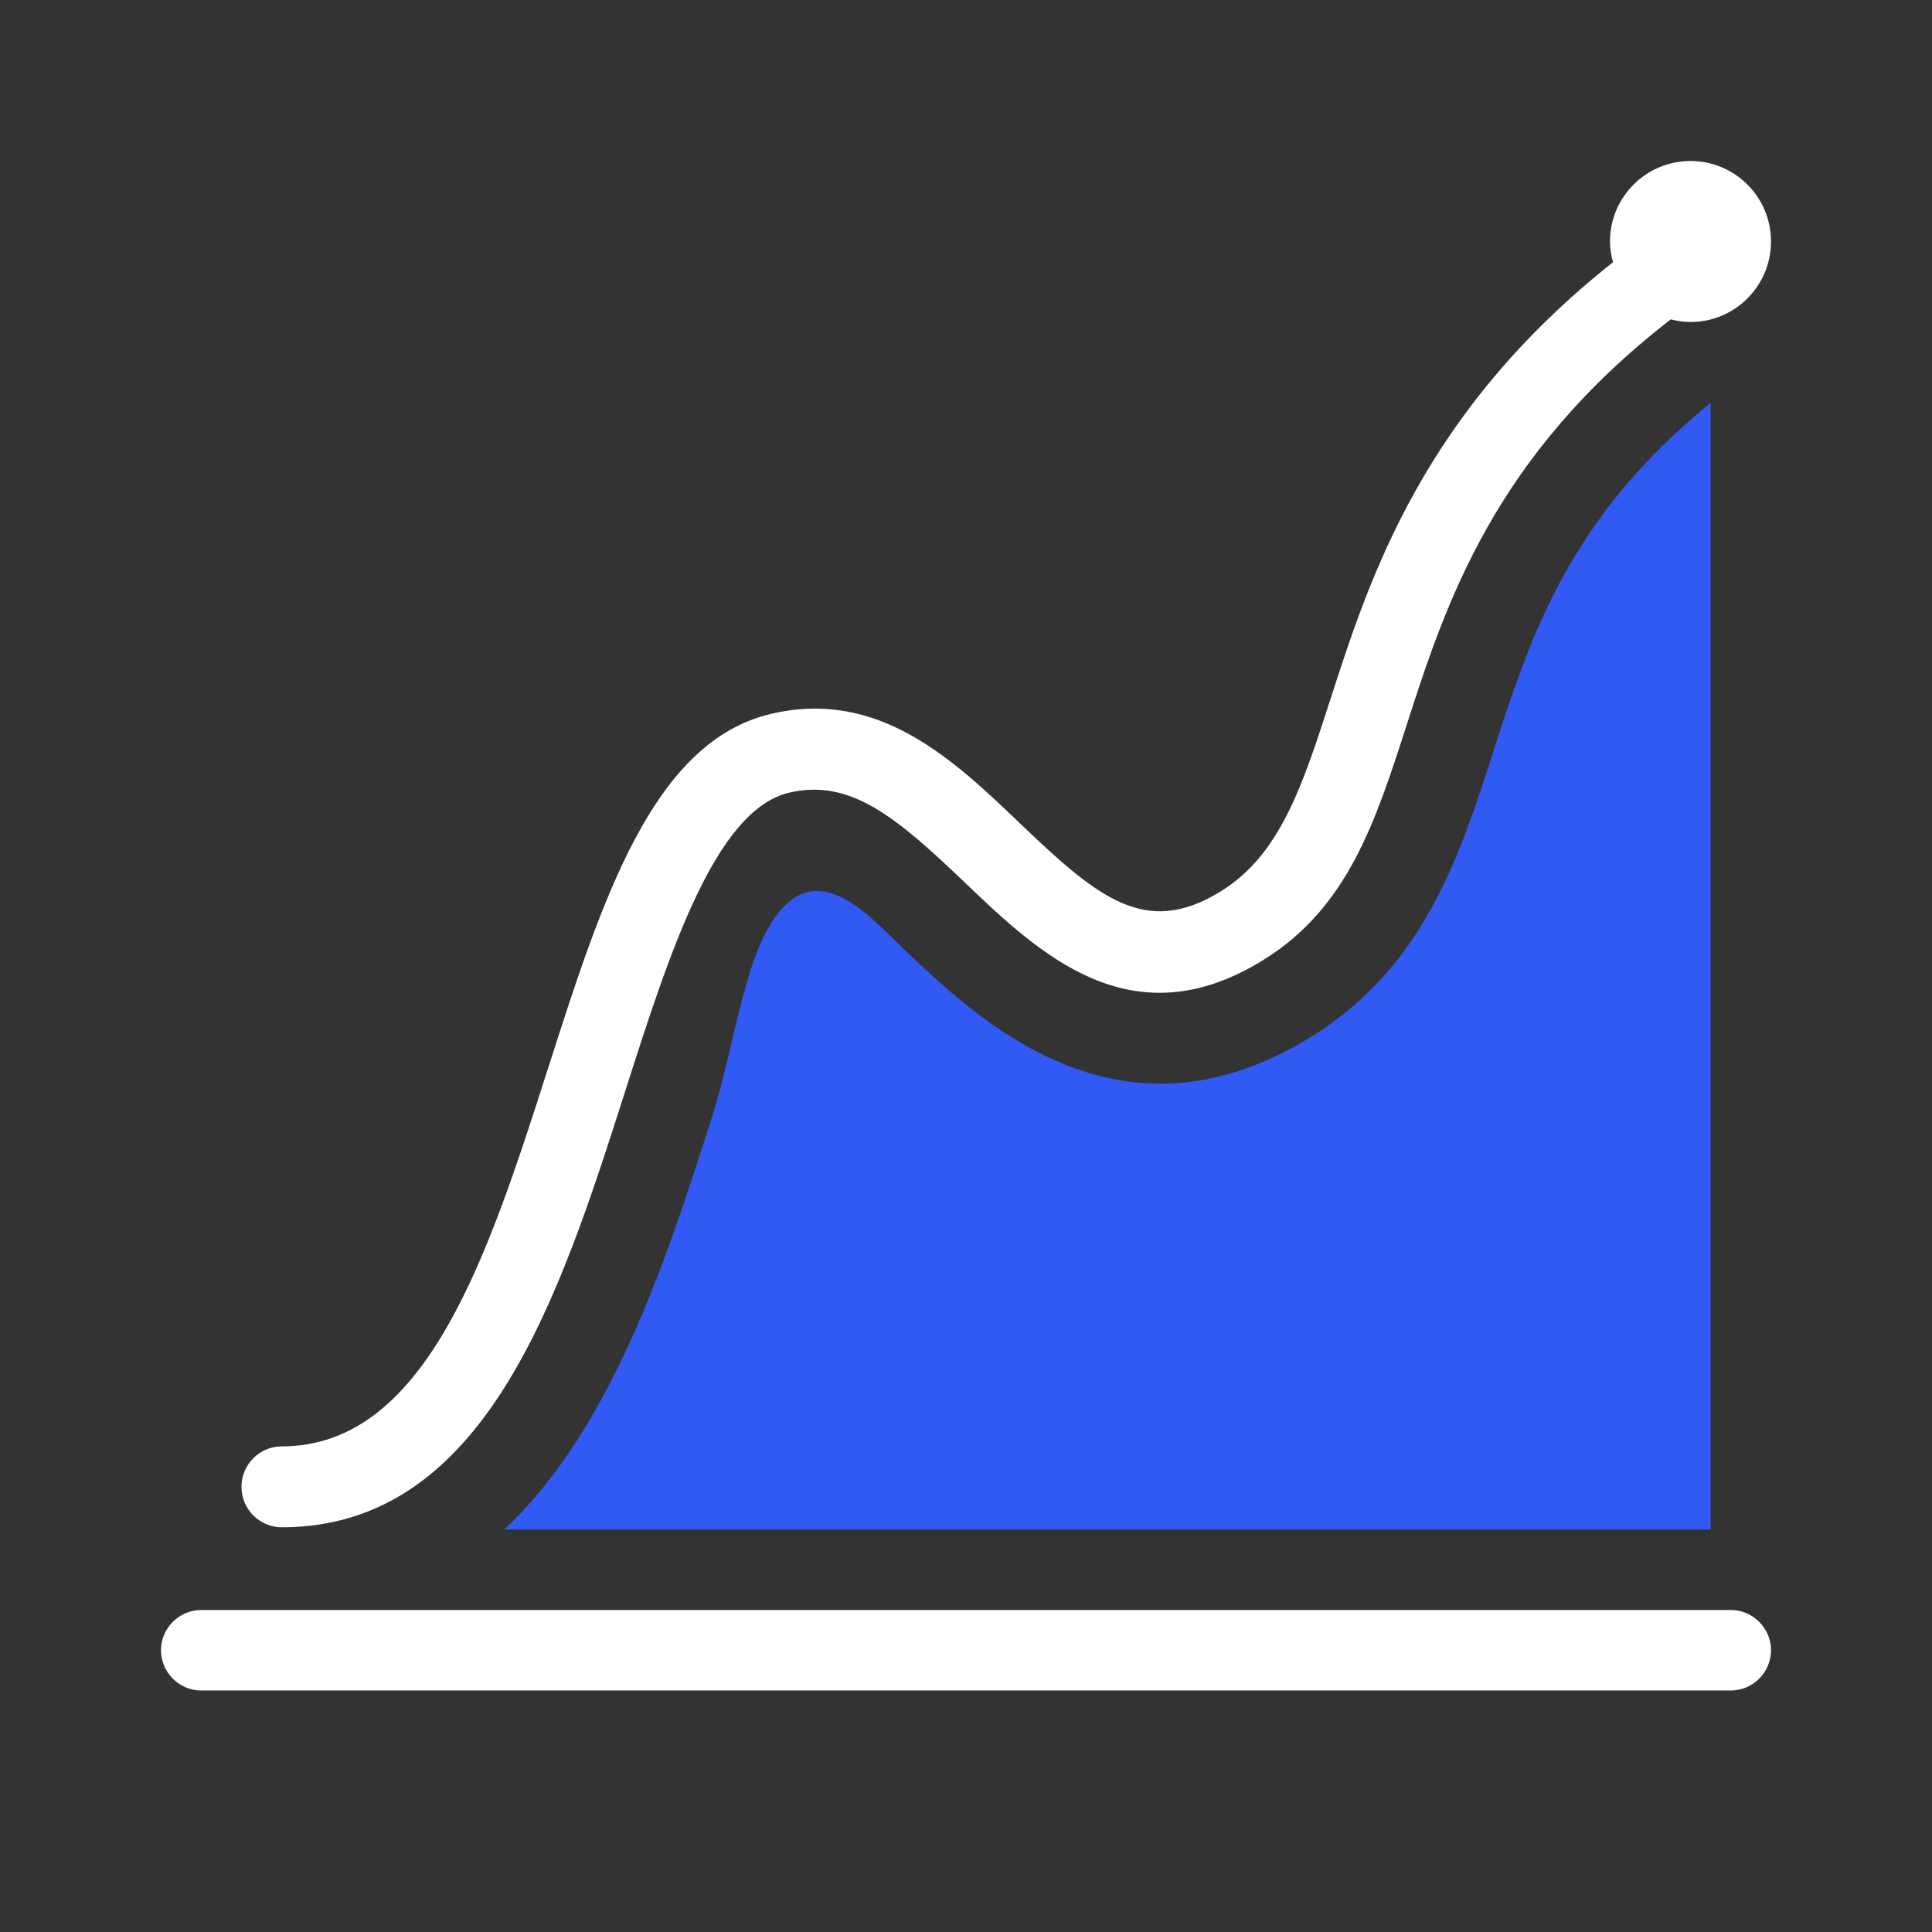
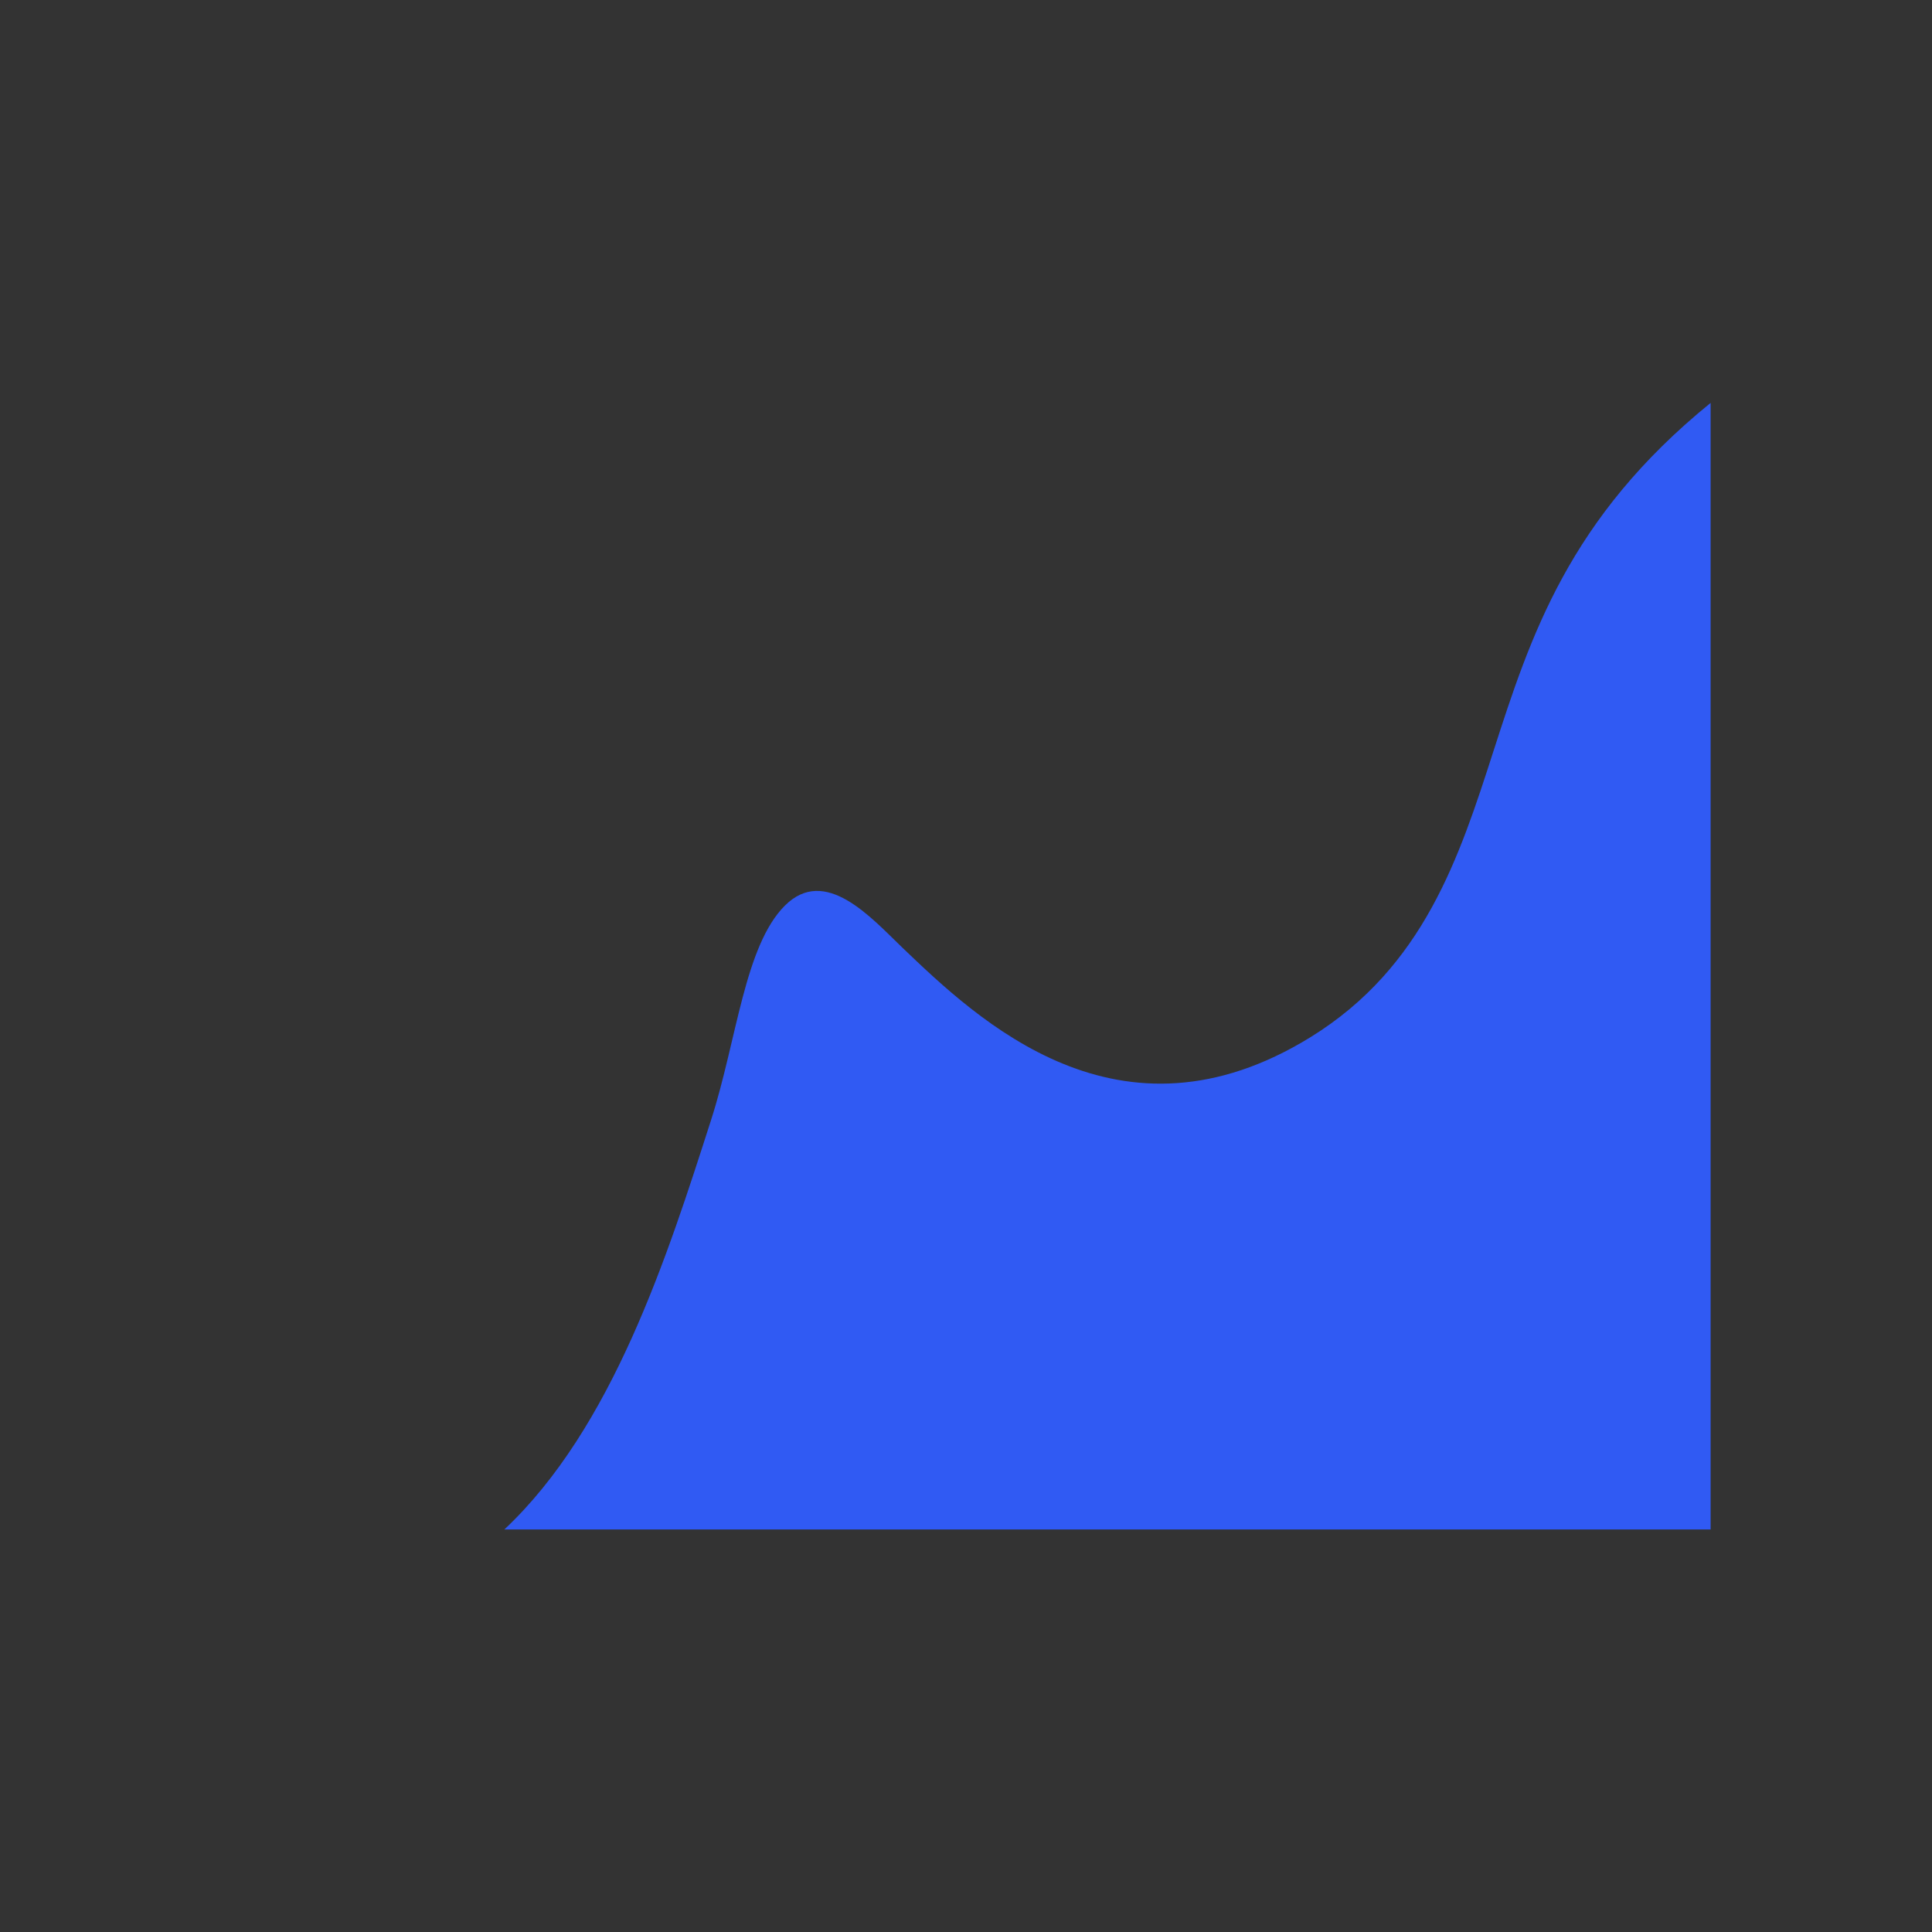
<svg xmlns="http://www.w3.org/2000/svg" id="Icon" viewBox="0 0 96 96">
  <rect x="0" y="0" width="96" height="96" fill="#333333" stroke="none" />
  <defs>
    <style>.cls-1{fill:#305af3;}.cls-1,.cls-2{stroke-width:0px;}.cls-2{fill:#fff;}</style>
  </defs>
-   <path class="cls-2" d="M12,73.87c0-1.1.9-2,2-2,7.22,0,10.28-9.58,13.25-18.84,2.66-8.3,5.17-16.15,11.03-17.55,5.38-1.29,9.12,2.29,12.42,5.45,3.86,3.69,6.23,5.67,9.96,3.36,2.96-1.83,4.06-5.25,5.46-9.58,1.97-6.1,4.6-14.21,14.03-21.68-.09-.33-.15-.67-.15-1.03,0-2.21,1.79-4,4-4s4,1.79,4,4-1.79,4-4,4c-.34,0-.66-.05-.98-.13-8.79,6.8-11.17,14.1-13.1,20.08-1.58,4.91-2.95,9.16-7.16,11.76-6.55,4.05-11.14-.34-14.83-3.87-3.4-3.25-5.69-5.17-8.73-4.45-3.67.88-5.95,7.99-8.15,14.88-3.24,10.13-6.92,21.62-17.05,21.62-1.1,0-2-.9-2-2ZM86,80H10c-1.1,0-2,.9-2,2s.9,2,2,2h76c1.1,0,2-.9,2-2s-.9-2-2-2Z" />
  <path class="cls-1" d="M74.21,37.32c-1.7,5.28-3.46,10.73-9.08,14.21-9.51,5.87-16.53-.84-20.3-4.45-1.56-1.5-3.83-4.08-5.83-2.08s-2.38,6.64-3.66,10.63c-2.19,6.83-4.91,15.32-10.28,20.37h59.94V20.02c-7.05,5.72-8.95,11.6-10.79,17.3Z" />
</svg>